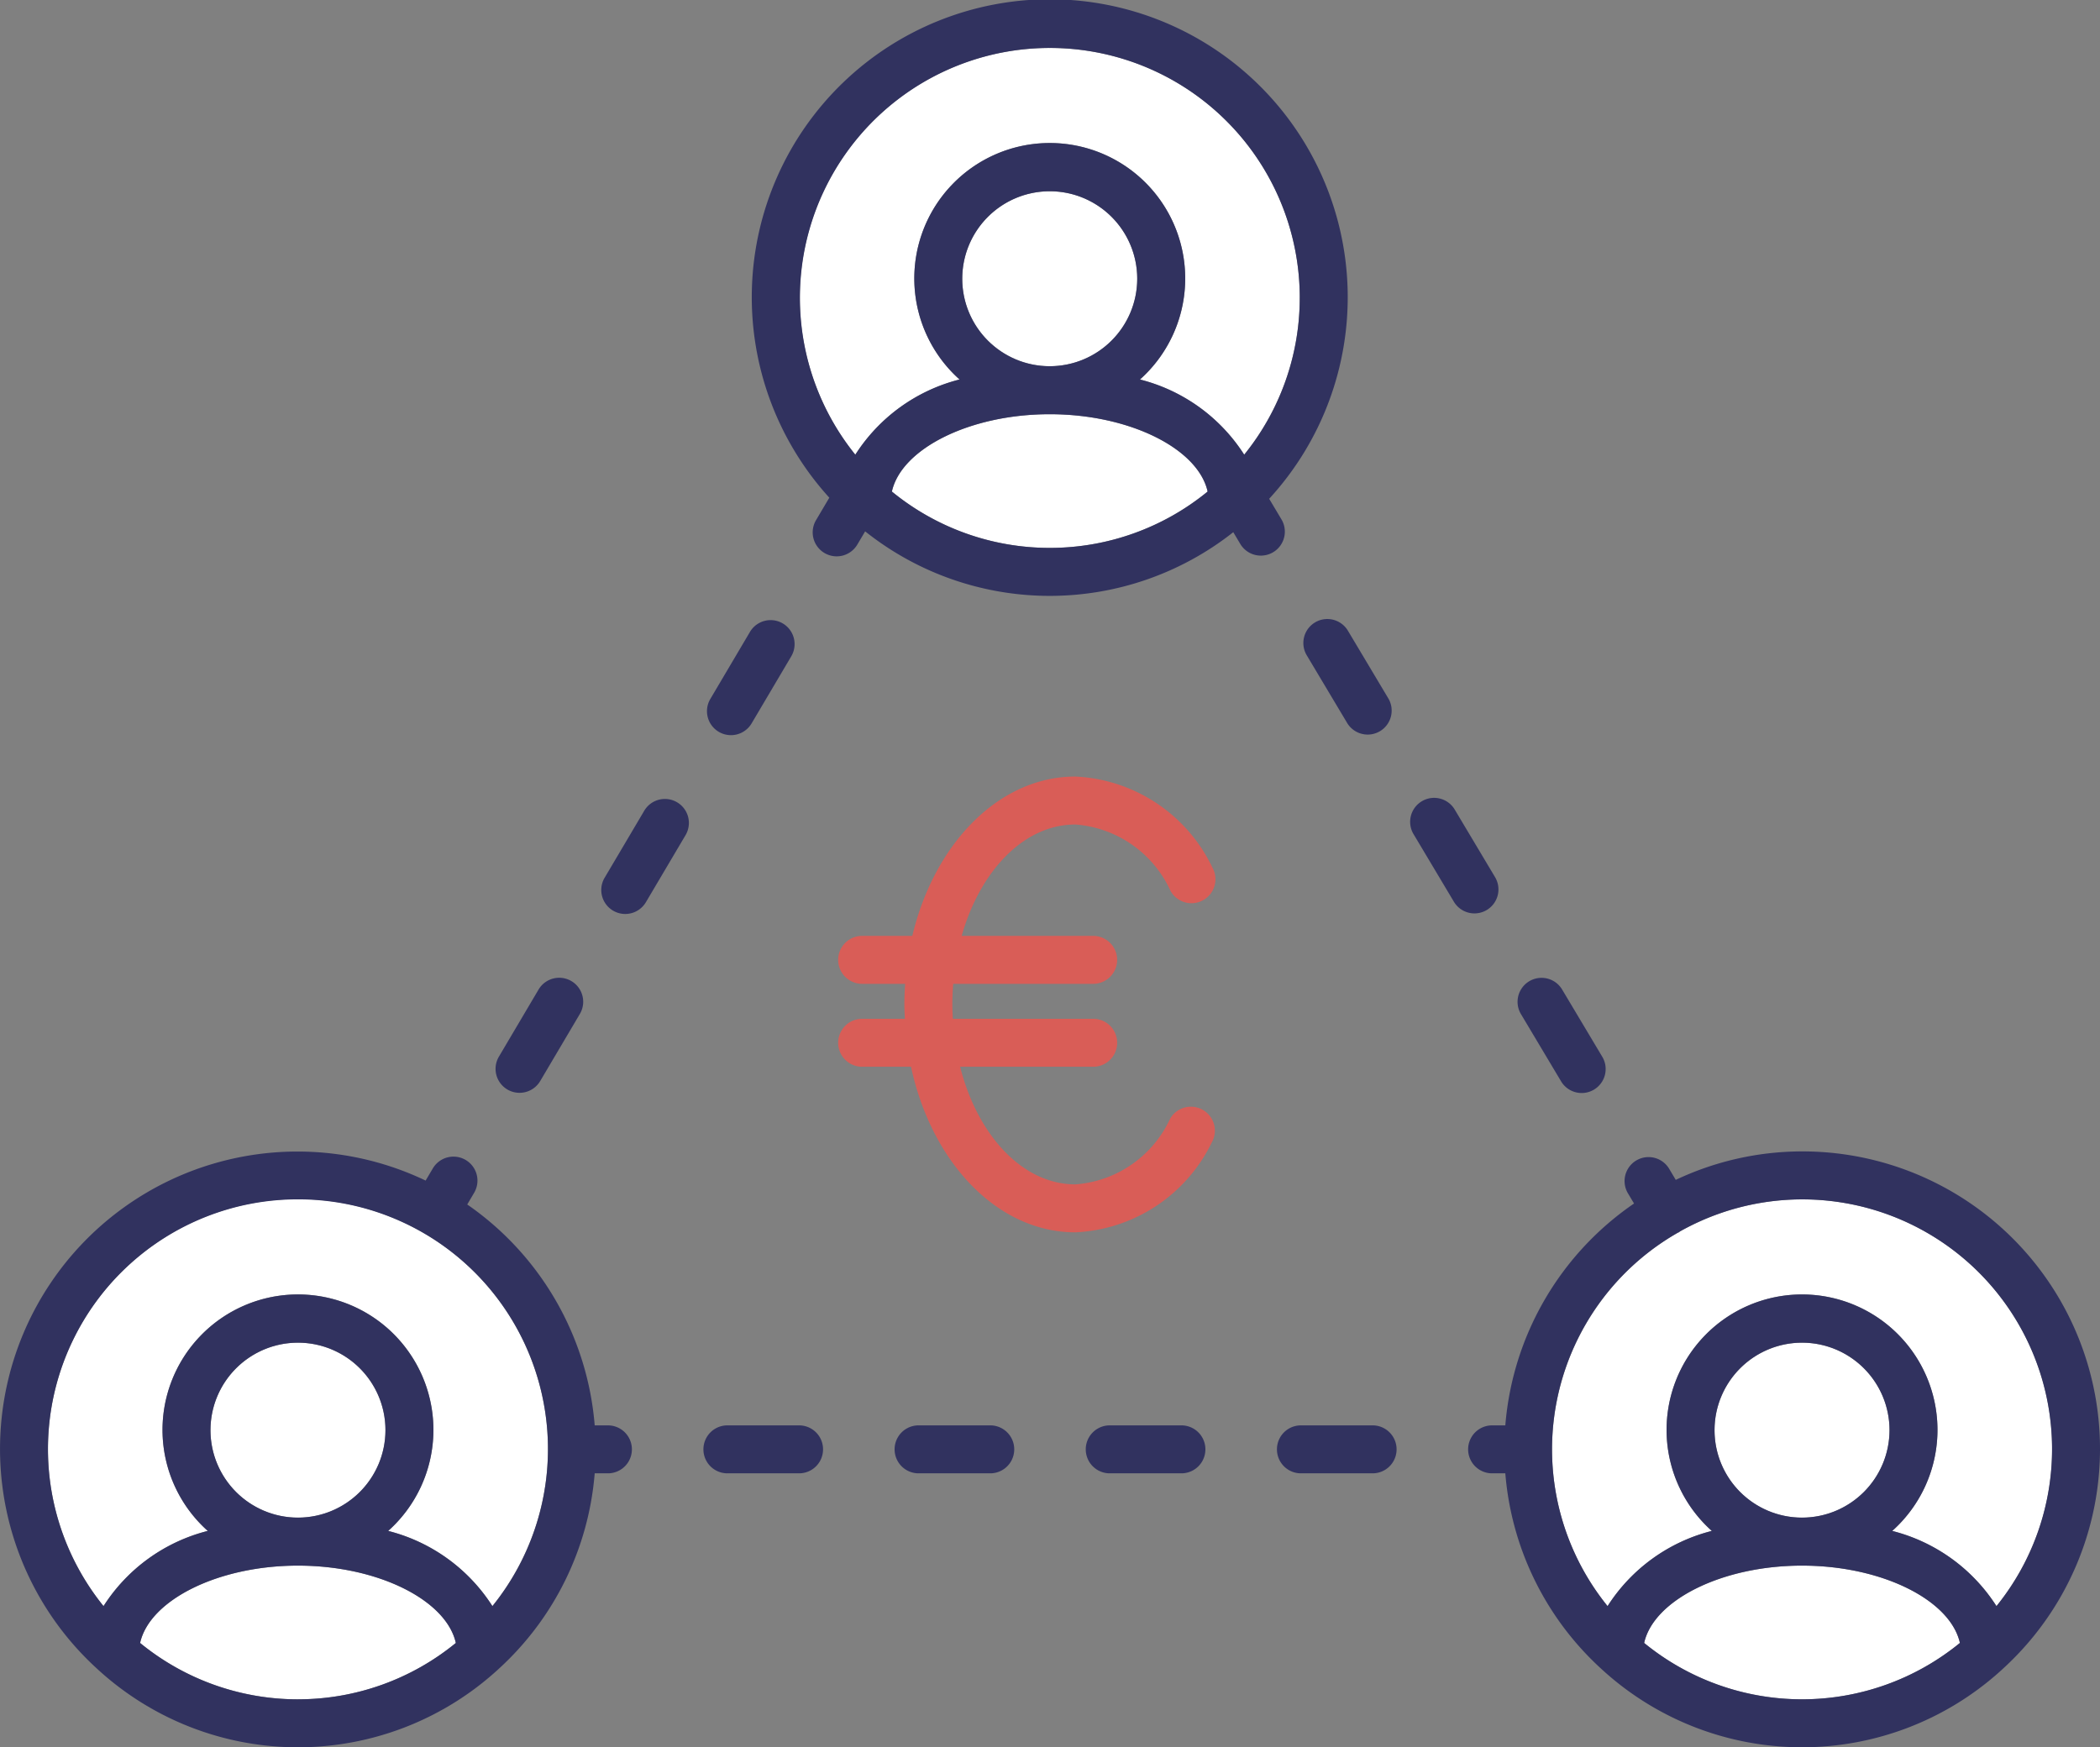
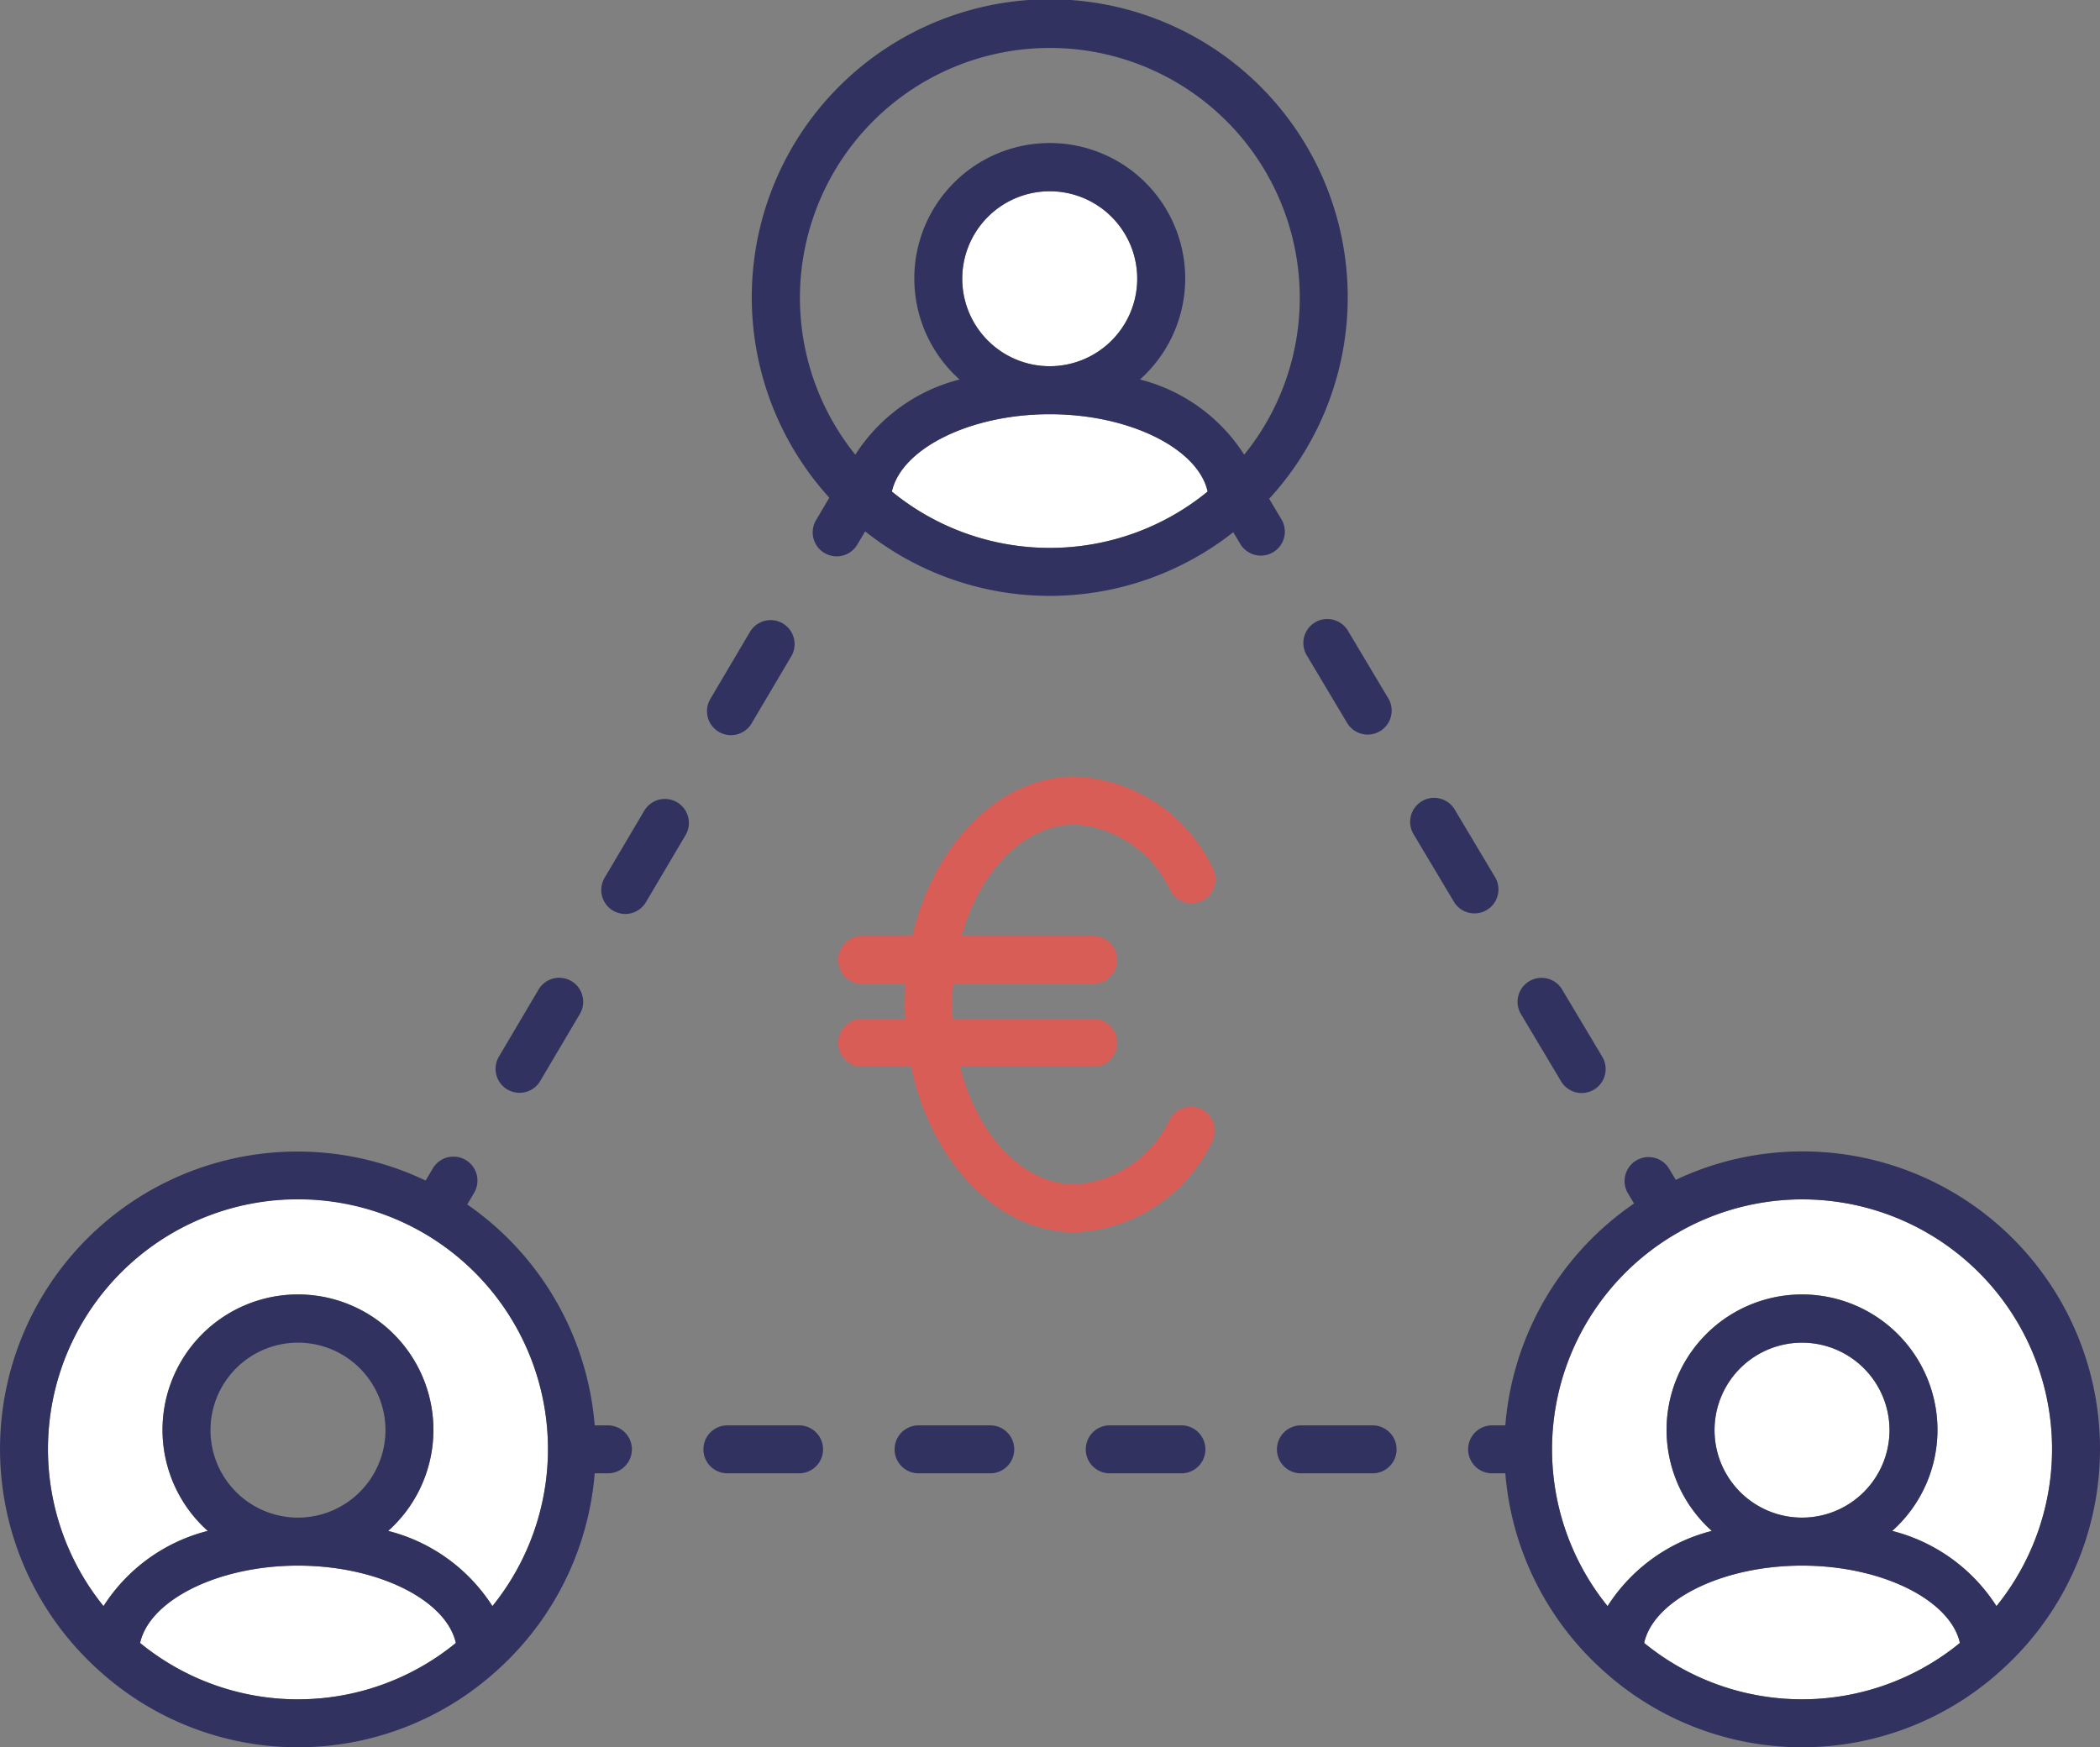
<svg xmlns="http://www.w3.org/2000/svg" id="ARTWORK" viewBox="0 0 87.566 72.867">
  <rect x="0" y="0" width="87.566" height="72.867" fill="#808080" stroke="none" />
  <defs>
    <style>.cls-1{fill:#fff;}.cls-2{fill:#31325f;}.cls-3{fill:#d95d57;}</style>
  </defs>
  <title>CITY&amp;amp;YOU_PICTOGRAMMES_RESEAU</title>
-   <path class="cls-1" d="M283.455,249.032a10.414,10.414,0,0,0-8.108,16.962,7.279,7.279,0,0,1,4.347-3.136,5.648,5.648,0,1,1,7.522 0,7.28,7.28,0,0,1,4.347,3.136,10.414,10.414,0,0,0-8.108-16.962Z" transform="translate(-239.682 -247.032)" />
  <path class="cls-1" d="M283.454,264.306c-3.335,0-6.186,1.438-6.582,3.225a10.394,10.394,0,0,0,13.166-0C289.641,265.744,286.789,264.306,283.454,264.306Z" transform="translate(-239.682 -247.032)" />
  <circle class="cls-1" cx="43.772" cy="11.624" r="3.648" />
  <path class="cls-1" d="M314.823,312.323c-3.335,0-6.186,1.438-6.583,3.225a10.393,10.393,0,0,0,13.166-0C321.01,313.761,318.159,312.323,314.823,312.323Z" transform="translate(-239.682 -247.032)" />
  <circle class="cls-1" cx="75.141" cy="59.642" r="3.648" />
  <path class="cls-1" d="M304.399,307.474a10.371,10.371,0,0,0,2.316,6.538,7.279,7.279,0,0,1,4.347-3.136,5.648,5.648,0,1,1,7.522 0,7.281,7.281,0,0,1,4.347,3.136,10.412,10.412,0,0,0-13.207-15.621c-.011.007-.017.019-.029.026-.015.009-.032.012-.048.02A10.424,10.424,0,0,0,304.399,307.474Z" transform="translate(-239.682 -247.032)" />
  <path class="cls-1" d="M248.345,310.875a5.648,5.648,0,1,1,7.522 0,7.28,7.28,0,0,1,4.347,3.136,10.424,10.424,0,1,0-16.216-0A7.28,7.28,0,0,1,248.345,310.875Z" transform="translate(-239.682 -247.032)" />
  <path class="cls-1" d="M252.106,312.323c-3.335,0-6.186,1.438-6.582,3.225a10.393,10.393,0,0,0,13.166,0C258.293,313.761,255.442,312.323,252.106,312.323Z" transform="translate(-239.682 -247.032)" />
-   <circle class="cls-1" cx="12.424" cy="59.642" r="3.648" />
  <path class="cls-2" d="M314.823,295.049a12.326,12.326,0,0,0-5.265,1.187l-.285-.478a1.0 1,0,0,0-1.717,1.025l.262.439a12.422,12.422,0,0,0-5.367,9.252h-.551a1,1,0,1,0,0,2h.551a12.383,12.383,0,0,0,3.99,8.143c.048.044.096.088.144.131a12.348,12.348,0,0,0,16.476.002c.05-.044.098-.089.147-.134a12.406,12.406,0,0,0-8.385-21.567Zm-5.176,3.388c.016-.008.032-.011.048-.02.012-.007.018-.019.029-.026a10.413,10.413,0,0,1,13.207,15.621,7.281,7.281,0,0,0-4.347-3.136,5.648,5.648,0,1,0-7.522-0,7.279,7.279,0,0,0-4.347,3.136,10.396,10.396,0,0,1,2.932-15.574Zm5.176,11.884a3.648,3.648,0,1,1,3.648-3.647A3.652,3.652,0,0,1,314.823,310.321Zm-6.583,5.227c.396-1.787,3.247-3.225,6.583-3.225,3.336,0,6.187,1.438,6.583,3.224a10.393,10.393,0,0,1-13.166 0Z" transform="translate(-239.682 -247.032)" />
  <path class="cls-2" d="M273.002,306.474h-2.989a1,1,0,1,0,0,2h2.989a1,1,0,1,0,0-2Z" transform="translate(-239.682 -247.032)" />
  <path class="cls-2" d="M288.945,306.474h-2.989a1,1,0,0,0,0,2h2.989a1,1,0,0,0,0-2Z" transform="translate(-239.682 -247.032)" />
  <path class="cls-2" d="M296.917,306.474h-2.989a1,1,0,0,0,0,2H296.917a1,1,0,0,0,0-2Z" transform="translate(-239.682 -247.032)" />
  <path class="cls-2" d="M280.974,306.474h-2.989a1,1,0,0,0,0,2h2.989a1,1,0,0,0,0-2Z" transform="translate(-239.682 -247.032)" />
  <path class="cls-2" d="M265.031,306.474h-.551a12.419,12.419,0,0,0-5.315-9.212l.287-.486a1,1,0,1,0-1.722-1.018l-.3.507A12.403,12.403,0,0,0,243.723,316.617c.048.044.096.088.145.132a12.348,12.348,0,0,0,16.477,0c.049-.043.097-.088.145-.132a12.382,12.382,0,0,0,3.99-8.143h.551a1,1,0,0,0,0-2Zm-12.924,11.425a10.373,10.373,0,0,1-6.583-2.351c.396-1.786,3.247-3.225,6.582-3.225,3.336,0,6.187,1.438,6.583,3.225A10.373,10.373,0,0,1,252.106,317.898Zm0-20.85a10.414,10.414,0,0,1,8.108,16.963,7.28,7.28,0,0,0-4.347-3.136,5.648,5.648,0,1,0-7.522-0,7.28,7.28,0,0,0-4.347,3.136,10.414,10.414,0,0,1,8.108-16.963Zm-0,13.272a3.648,3.648,0,1,1,3.648-3.647A3.652,3.652,0,0,1,252.106,310.321Z" transform="translate(-239.682 -247.032)" />
  <path class="cls-2" d="M267.916,280.49a1.0 1,0,0,0-1.37.352l-1.653,2.796a1,1,0,1,0,1.722,1.018l1.653-2.796A1.0 1,0,0,0,267.916,280.49Z" transform="translate(-239.682 -247.032)" />
  <path class="cls-2" d="M260.838,292.467a1.001,1.001,0,0,0,1.37-.353l1.653-2.797a1,1,0,1,0-1.722-1.018l-1.653,2.797A1,1,0,0,0,260.838,292.467Z" transform="translate(-239.682 -247.032)" />
  <path class="cls-2" d="M269.653,277.551a1.0 1,0,0,0,1.37-.352l1.653-2.797a1,1,0,1,0-1.722-1.018l-1.653,2.797A1.0 1,0,0,0,269.653,277.551Z" transform="translate(-239.682 -247.032)" />
  <path class="cls-2" d="M294.517,272.988a1.001,1.001,0,0,0-.346,1.372l1.673,2.803a1.0 1,0,1,0,1.717-1.025l-1.673-2.803A1,1,0,0,0,294.517,272.988Z" transform="translate(-239.682 -247.032)" />
  <path class="cls-2" d="M304.767,292.111a1.0 1,0,1,0,1.717-1.025l-1.673-2.803a1.0 1,0,0,0-1.717,1.025Z" transform="translate(-239.682 -247.032)" />
  <path class="cls-2" d="M301.677,284.982a1,1,0,0,0,.346-1.371l-1.673-2.803a1.0 1,0,1,0-1.717,1.025l1.673,2.803a.999.999,0,0,0,1.371.346Z" transform="translate(-239.682 -247.032)" />
  <path class="cls-2" d="M293.1,268.664l-.496-.831a12.425,12.425,0,1,0-18.341-.046l-.554.937a1,1,0,1,0,1.722,1.018l.326-.551a12.354,12.354,0,0,0,15.35.035l.277.464a1.0 1,0,1,0,1.717-1.024Zm-9.645,1.217a10.374,10.374,0,0,1-6.583-2.35c.396-1.786,3.247-3.225,6.582-3.225,3.336,0,6.188,1.438,6.584,3.225A10.373,10.373,0,0,1,283.455,269.881Zm10.424-10.424a10.369,10.369,0,0,1-2.316,6.537,7.28,7.28,0,0,0-4.347-3.136,5.648,5.648,0,1,0-7.522-0,7.279,7.279,0,0,0-4.347,3.136,10.421,10.421,0,1,1,18.533-6.537Zm-10.425,2.847a3.648,3.648,0,1,1,3.648-3.647A3.652,3.652,0,0,1,283.454,262.304Z" transform="translate(-239.682 -247.032)" />
  <path class="cls-3" d="M289.834,293.316a.998.998,0,0,0-1.363.375,4.732,4.732,0,0,1-3.947,2.733c-2.204,0-4.082-2.047-4.807-4.905h5.549a1,1,0,0,0,0-2h-5.852c-.011-.198-.021-.396-.021-.598,0-.291.014-.578.036-.86h5.836a1,1,0,0,0,0-2h-5.483c.771-2.723,2.604-4.645,4.741-4.645a4.752,4.752,0,0,1,3.97,2.774,1,1,0,0,0,1.744-.979,6.678,6.678,0,0,0-5.714-3.795c-3.184,0-5.886,2.797-6.799,6.645h-2.092a1,1,0,0,0,0,2h1.793c-.019.284-.033.57-.033.86,0,.202.013.399.023.598h-1.783a1,1,0,0,0,0,2h2.038c.851,3.98,3.598,6.905,6.853,6.905a6.659,6.659,0,0,0,5.686-3.745A.999.999,0,0,0,289.834,293.316Z" transform="translate(-239.682 -247.032)" />
</svg>